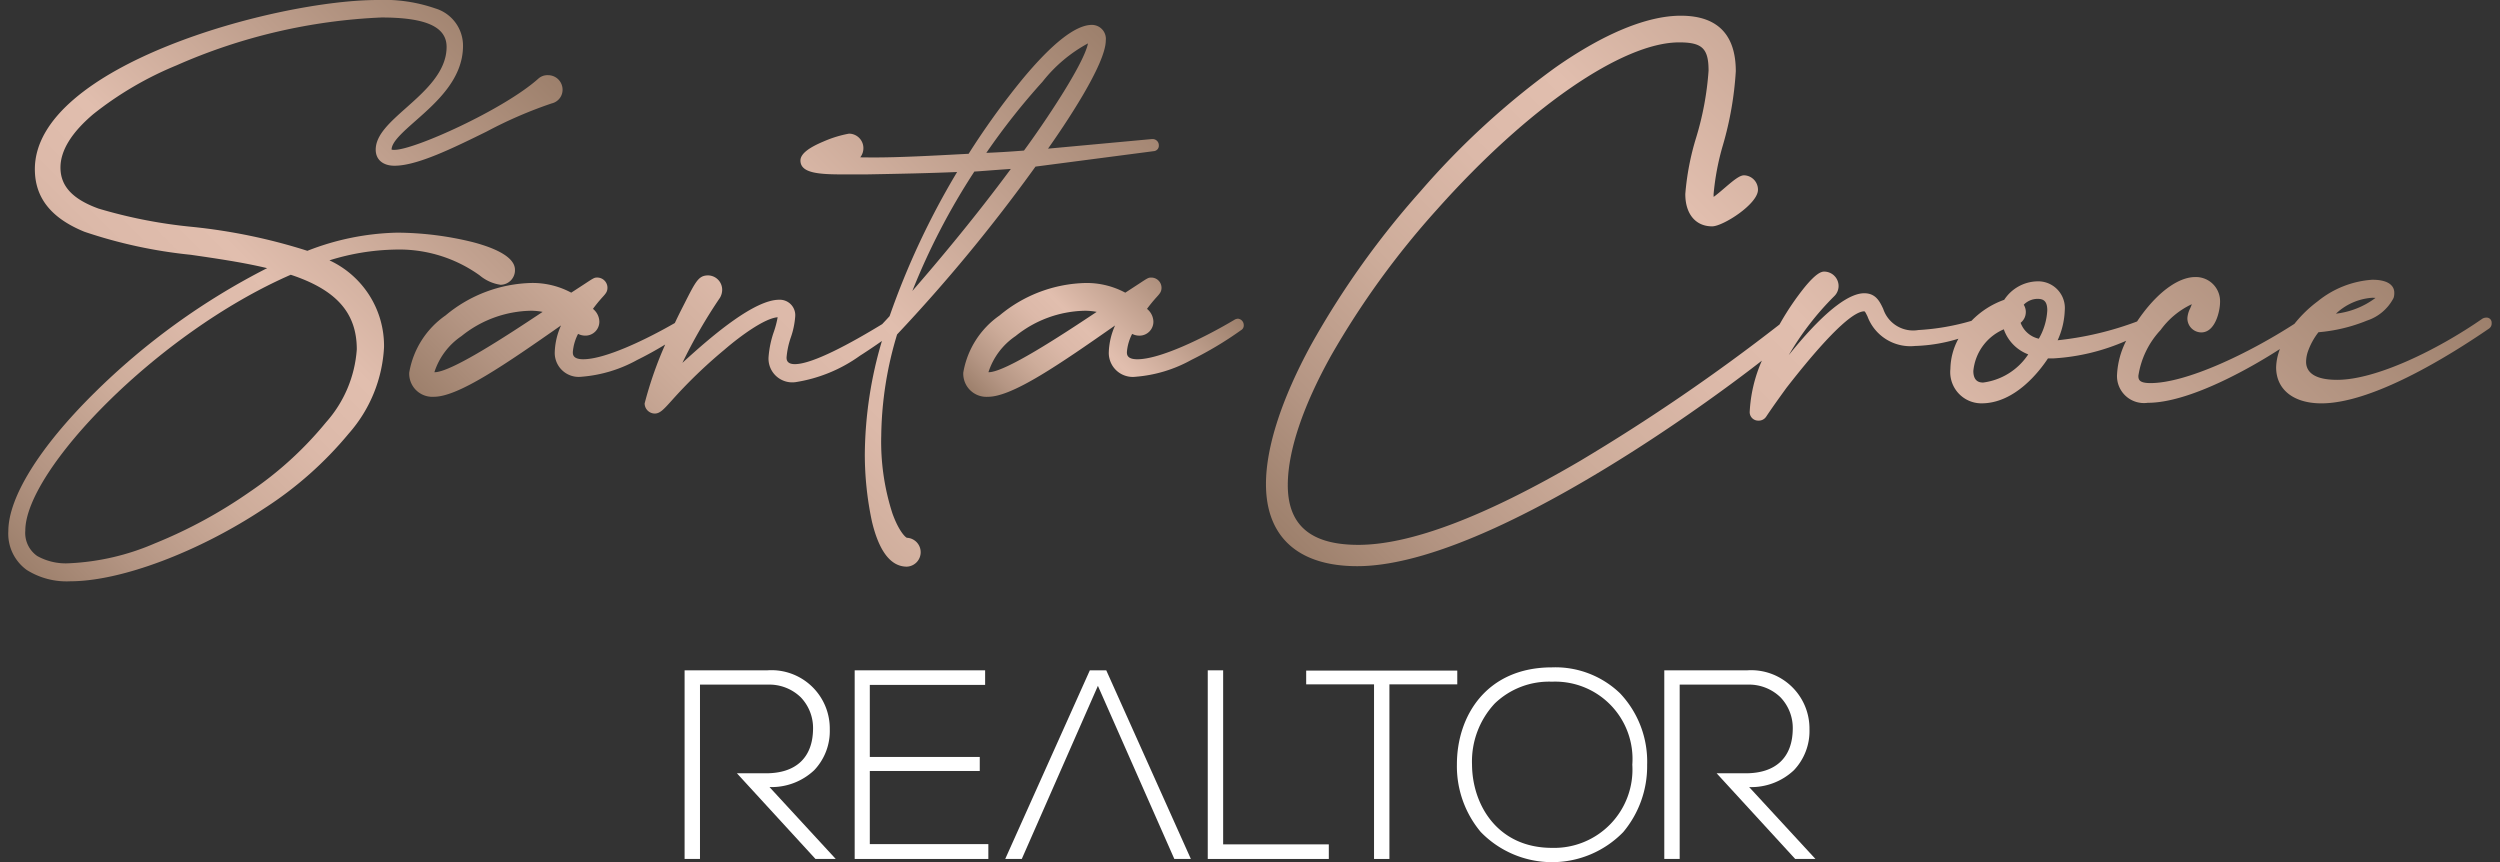
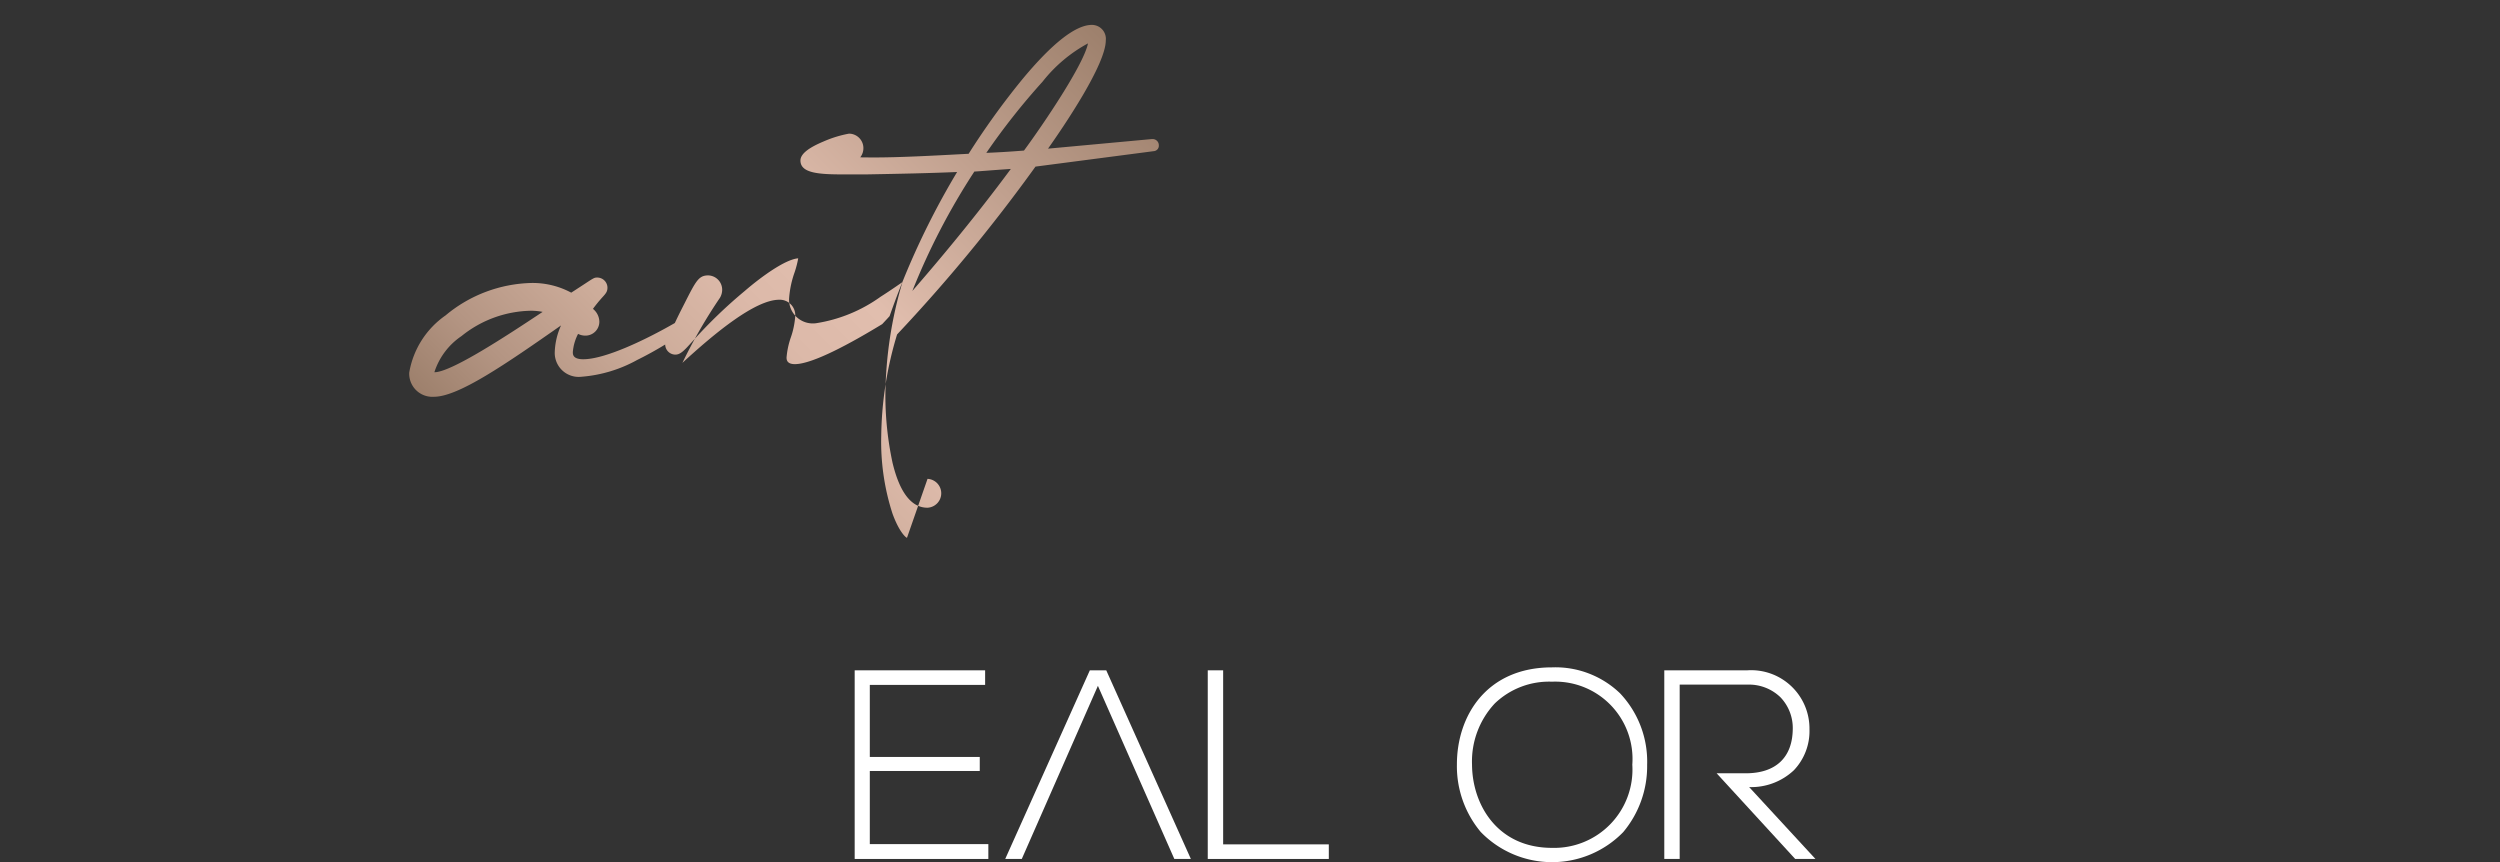
<svg xmlns="http://www.w3.org/2000/svg" xmlns:xlink="http://www.w3.org/1999/xlink" id="Layer_1" data-name="Layer 1" width="156.582" height="54" viewBox="0 0 156.582 54">
  <rect x="0" y="0" width="156.582" height="54" fill="#333333" stroke="none" />
  <defs>
    <style>.cls-1{fill:url(#linear-gradient);}.cls-2{fill:url(#linear-gradient-2);}.cls-3{fill:url(#linear-gradient-3);}.cls-4{fill:url(#linear-gradient-4);}.cls-5{fill:#fff;}</style>
    <linearGradient id="linear-gradient" x1="-1.951" y1="32.13" x2="30.087" y2="0.091" gradientUnits="userSpaceOnUse">
      <stop offset="0" stop-color="#9d806c" />
      <stop offset="0.113" stop-color="#b49583" />
      <stop offset="0.264" stop-color="#cdac9a" />
      <stop offset="0.404" stop-color="#dcb9a9" />
      <stop offset="0.517" stop-color="#e1beae" />
      <stop offset="1" stop-color="#9d806c" />
    </linearGradient>
    <linearGradient id="linear-gradient-2" x1="35.876" y1="34.25" x2="68.66" y2="1.465" xlink:href="#linear-gradient" />
    <linearGradient id="linear-gradient-3" x1="63.347" y1="27.02" x2="74.038" y2="16.329" xlink:href="#linear-gradient" />
    <linearGradient id="linear-gradient-4" x1="92.627" y1="46" x2="137.306" y2="1.321" xlink:href="#linear-gradient" />
  </defs>
-   <path class="cls-1" d="M30.039,17.244a2.622,2.622,0,0,0,1.311.593.911.911,0,0,0,.904-.938c0-.856-1.421-1.411-2.612-1.726a20.057,20.057,0,0,0-4.764-.601,16.268,16.268,0,0,0-5.626,1.137,35.568,35.568,0,0,0-7.289-1.507,30.791,30.791,0,0,1-5.791-1.138c-1.627-.59-2.385-1.407-2.385-2.57,0-1.064.693-2.19,2.058-3.347a21.472,21.472,0,0,1,5.202-3.05A35.512,35.512,0,0,1,23.894,1.095c2.782,0,4.078.585,4.078,1.841,0,1.564-1.345,2.761-2.532,3.817-1.024.911-1.908,1.698-1.908,2.622,0,.62.45,1.005,1.175,1.005,1.416,0,3.628-1.086,5.766-2.137a27.077,27.077,0,0,1,4.083-1.767.876.876,0,0,0,.679-.863.905.905,0,0,0-.904-.904.852.852,0,0,0-.629.231c-2.144,1.91-7.737,4.446-8.995,4.446a.717.717,0,0,1-.181-.015c.004-.48.695-1.091,1.496-1.798C27.35,6.402,29,4.944,29,2.869A2.434,2.434,0,0,0,27.254.524,9.774,9.774,0,0,0,23.657,0C17.283,0,2.183,4.112,2.183,10.596c0,1.786,1.016,3.068,3.105,3.92a30.236,30.236,0,0,0,6.666,1.443c1.617.235,3.284.477,4.777.836a43.285,43.285,0,0,0-10.834,7.827C2.481,28.001.522,31.152.522,33.267a2.797,2.797,0,0,0,1.15,2.429,4.673,4.673,0,0,0,2.736.711c3.162,0,8.049-1.839,12.16-4.575a23.062,23.062,0,0,0,5.274-4.675,8.859,8.859,0,0,0,2.211-5.413,5.903,5.903,0,0,0-3.419-5.438,14.56,14.56,0,0,1,4.074-.673A8.646,8.646,0,0,1,30.039,17.244Zm-11.826-.035c2.858.947,4.134,2.391,4.134,4.672a7.665,7.665,0,0,1-1.933,4.577,22.363,22.363,0,0,1-4.773,4.35,30.065,30.065,0,0,1-5.933,3.221,15.216,15.216,0,0,1-5.367,1.25,3.674,3.674,0,0,1-2.002-.45,1.755,1.755,0,0,1-.754-1.595C1.584,29.475,9.793,20.887,18.212,17.208Z" />
-   <path class="cls-2" d="M56.807,33.685c-.113-.035-.526-.451-.913-1.532a14.604,14.604,0,0,1-.699-4.884,22.657,22.657,0,0,1,.992-6.322,103.317,103.317,0,0,0,8.669-10.512l7.416-.969a.34.34,0,0,0,.309-.361.387.387,0,0,0-.395-.395h-.044l-.01.001-6.49.599C66.657,7.87,69.259,4.039,69.259,2.53a.875.875,0,0,0-.87-.971c-1.017,0-2.485,1.149-4.364,3.416a47.542,47.542,0,0,0-3.357,4.657l-.498.026c-1.796.096-3.832.204-5.404.204q-.492,0-.887-.007a.926.926,0,0,0,.198-.58.905.905,0,0,0-.904-.904,7.108,7.108,0,0,0-1.595.492c-.971.406-1.444.795-1.444,1.191,0,.806,1.185.87,2.734.87h1.356l.43-.008c1.616-.03,3.433-.063,5.293-.143a48.755,48.755,0,0,0-4.228,9.026c-.143.159-.253.276-.343.372-.045.049-.084.09-.12.129-1.97,1.202-4.364,2.507-5.472,2.507-.52,0-.52-.304-.52-.418a5.105,5.105,0,0,1,.267-1.253,5.125,5.125,0,0,0,.276-1.323.968.968,0,0,0-1.005-1.039c-1.498,0-4.024,2.079-6.062,3.954A32.251,32.251,0,0,1,45.093,18.65l.007-.011.006-.012a.996.996,0,0,0,.126-.474.899.899,0,0,0-.87-.904c-.599,0-.77.337-1.489,1.756q-.109.215-.238.468-.193.385-.368.758c-1.89,1.09-4.397,2.27-5.734,2.27-.655,0-.655-.305-.655-.452a2.982,2.982,0,0,1,.329-1.137.977.977,0,0,0,.462.109.871.871,0,0,0,.87-.87,1.057,1.057,0,0,0-.401-.806,9.101,9.101,0,0,1,.614-.75c.19-.211.295-.327.295-.579a.641.641,0,0,0-.633-.632c-.189,0-.211.015-.79.395-.201.132-.47.308-.846.551a5.115,5.115,0,0,0-2.465-.607,8.695,8.695,0,0,0-5.409,2.034,5.477,5.477,0,0,0-2.273,3.58,1.449,1.449,0,0,0,1.548,1.514c1.537,0,4.507-2.055,7.96-4.469a4.414,4.414,0,0,0-.392,1.633,1.502,1.502,0,0,0,1.683,1.581,8.565,8.565,0,0,0,3.488-1.056c.569-.279,1.17-.611,1.745-.961A23.749,23.749,0,0,0,40.375,25.27a.641.641,0,0,0,.633.632c.328,0,.559-.257,1.066-.819a30.528,30.528,0,0,1,3.282-3.166c1.066-.921,2.563-1.99,3.35-2.046a5.958,5.958,0,0,1-.225.874,6.185,6.185,0,0,0-.346,1.643,1.488,1.488,0,0,0,1.683,1.548,9.381,9.381,0,0,0,4.049-1.66c.15-.093.724-.466,1.266-.847l.104-.074a25.536,25.536,0,0,0-1.071,7.065,20.147,20.147,0,0,0,.447,4.25c.448,1.872,1.183,2.821,2.185,2.821a.905.905,0,0,0,.008-1.808Zm4.97-24.112A42.741,42.741,0,0,1,65.303,5.11a9.153,9.153,0,0,1,2.84-2.392c-.253,1.301-2.768,5.029-4.008,6.712C63.169,9.507,62.519,9.544,61.777,9.574Zm-4.634,8.65a42.167,42.167,0,0,1,3.883-7.477c.24-.015.5-.035.817-.059.383-.029.841-.064,1.468-.106C61.141,13.518,58.882,16.226,57.143,18.224ZM28.906,21.049a7.113,7.113,0,0,1,4.341-1.586,3.839,3.839,0,0,1,.739.071c-2.301,1.532-5.737,3.78-6.771,3.78h-.009A4.328,4.328,0,0,1,28.906,21.049Z" />
-   <path class="cls-3" d="M77.539,19.96a.316.316,0,0,0-.138.034h-.026l-.053.032c-1.919,1.142-4.664,2.476-6.086,2.476-.655,0-.655-.305-.655-.452a2.982,2.982,0,0,1,.329-1.137.977.977,0,0,0,.461.109.871.871,0,0,0,.87-.87,1.057,1.057,0,0,0-.401-.806,9.106,9.106,0,0,1,.614-.75c.191-.211.295-.327.295-.579a.641.641,0,0,0-.633-.632c-.189,0-.211.015-.79.395-.201.132-.47.308-.846.551a5.115,5.115,0,0,0-2.465-.607,8.695,8.695,0,0,0-5.409,2.034,5.477,5.477,0,0,0-2.273,3.58,1.449,1.449,0,0,0,1.548,1.514c1.537,0,4.507-2.055,7.96-4.469a4.414,4.414,0,0,0-.392,1.633,1.502,1.502,0,0,0,1.683,1.581,8.564,8.564,0,0,0,3.488-1.056,22.286,22.286,0,0,0,3.105-1.858.335.335,0,0,0,.174-.328A.401.401,0,0,0,77.539,19.96ZM63.608,21.049a7.113,7.113,0,0,1,4.341-1.586,3.838,3.838,0,0,1,.739.071c-2.301,1.532-5.737,3.78-6.771,3.78h-.009A4.329,4.329,0,0,1,63.608,21.049Z" />
-   <path class="cls-4" d="M155.733,19.893a.481.481,0,0,0-.236.058l-.015.007-.013.009c-2.74,1.903-6.613,3.823-9.089,3.823-1.606,0-1.943-.614-1.943-1.13a2.068,2.068,0,0,1,.093-.582,4.228,4.228,0,0,1,.682-1.269,10.328,10.328,0,0,0,3.037-.729,2.888,2.888,0,0,0,1.667-1.417.954.954,0,0,0,.045-.34c0-.241-.134-.802-1.378-.802a6.067,6.067,0,0,0-3.418,1.35,7.925,7.925,0,0,0-1.458,1.411c-2.84,1.833-6.746,3.712-9.018,3.712-.699,0-.757-.214-.757-.452a5.377,5.377,0,0,1,1.397-2.877,5.051,5.051,0,0,1,1.95-1.612c-.026.082-.066.175-.105.266a1.592,1.592,0,0,0-.171.597.878.878,0,0,0,.87.904c.896,0,1.175-1.383,1.175-1.887a1.514,1.514,0,0,0-1.548-1.581c-.99,0-2.182.818-3.268,2.245-.134.176-.261.356-.382.538a20.096,20.096,0,0,1-4.974,1.177,4.92,4.92,0,0,0,.446-1.871,1.673,1.673,0,0,0-1.751-1.819,2.546,2.546,0,0,0-2.041,1.155,5.327,5.327,0,0,0-2.051,1.318,14.718,14.718,0,0,1-3.33.577,1.974,1.974,0,0,1-2.198-1.326c-.216-.459-.462-.979-1.191-.979-.768,0-2.19.719-4.727,3.878a17.92,17.92,0,0,1,2.855-3.698.892.892,0,0,0,.268-.632.905.905,0,0,0-.904-.904c-.178,0-.497.1-1.211.964a17.007,17.007,0,0,0-1.509,2.215c-.024.042-.051.088-.077.135a122.209,122.209,0,0,1-12.477,8.535C93.014,32.355,88.336,34.126,85.075,34.126c-2.972,0-4.417-1.223-4.417-3.739,0-2.13.944-4.948,2.731-8.147a52.872,52.872,0,0,1,6.633-9.139c5.655-6.346,11.602-10.447,15.149-10.447,1.445,0,1.841.381,1.841,1.774a18.795,18.795,0,0,1-.779,4.196,16.436,16.436,0,0,0-.678,3.531c0,1.247.645,2.022,1.683,2.022.669,0,2.869-1.393,2.869-2.293a.899.899,0,0,0-.87-.904c-.282,0-.657.31-1.246.815-.203.174-.483.415-.662.536-.001-.054-.001-.115-.001-.175a15.743,15.743,0,0,1,.585-3.071,21.029,21.029,0,0,0,.805-4.622c0-2.309-1.159-3.479-3.445-3.479-2.107,0-4.818,1.119-7.843,3.236a49.59,49.59,0,0,0-8.484,7.787,53.996,53.996,0,0,0-6.833,9.597c-1.846,3.391-2.822,6.405-2.822,8.717,0,3.314,2.03,5.14,5.716,5.14,4.97,0,12.187-3.945,17.367-7.254,3.281-2.096,5.951-4.069,7.251-5.059q.375-.285.726-.559a9.064,9.064,0,0,0-.763,3.225.531.531,0,0,0,.531.531.558.558,0,0,0,.493-.236c.404-.606.849-1.223,1.28-1.819l.111-.142c3.007-3.842,4.247-4.648,4.758-4.648.04,0,.071.046.175.257l.029.059a2.865,2.865,0,0,0,2.981,1.853,10.265,10.265,0,0,0,2.716-.454,4.06,4.06,0,0,0-.503,1.889,1.953,1.953,0,0,0,1.954,2.158c2.1,0,3.641-2.031,4.156-2.813h.318a13.168,13.168,0,0,0,4.581-1.105,5.245,5.245,0,0,0-.571,2.1,1.689,1.689,0,0,0,1.92,1.785c1.966,0,4.584-1.23,6.434-2.261.734-.409,1.363-.796,1.844-1.106-.019.052-.038.105-.055.157a3.446,3.446,0,0,0-.18.985c0,1.393,1.087,2.259,2.835,2.259,3.195,0,7.949-2.934,10.498-4.682l.017-.012.015-.015a.371.371,0,0,0,.134-.261V20.22A.313.313,0,0,0,155.733,19.893Zm-7.15-1.243a1.803,1.803,0,0,1,.201.01,5.104,5.104,0,0,1-2.477.986A3.673,3.673,0,0,1,148.582,18.65Zm-24.366,5.309c-.154,0-.621,0-.621-.723a3.161,3.161,0,0,1,1.908-2.611,2.586,2.586,0,0,0,1.53,1.57A4,4,0,0,1,124.216,23.959Zm2.666-4.417a.876.876,0,0,0-.13-.457,1.224,1.224,0,0,1,.853-.367c.373,0,.621.123.621.723a3.964,3.964,0,0,1-.53,1.773,1.573,1.573,0,0,1-1.14-.996A.855.855,0,0,0,126.882,19.542Z" />
+   <path class="cls-2" d="M56.807,33.685c-.113-.035-.526-.451-.913-1.532a14.604,14.604,0,0,1-.699-4.884,22.657,22.657,0,0,1,.992-6.322,103.317,103.317,0,0,0,8.669-10.512l7.416-.969a.34.34,0,0,0,.309-.361.387.387,0,0,0-.395-.395h-.044l-.01.001-6.49.599C66.657,7.87,69.259,4.039,69.259,2.53a.875.875,0,0,0-.87-.971c-1.017,0-2.485,1.149-4.364,3.416a47.542,47.542,0,0,0-3.357,4.657l-.498.026c-1.796.096-3.832.204-5.404.204q-.492,0-.887-.007a.926.926,0,0,0,.198-.58.905.905,0,0,0-.904-.904,7.108,7.108,0,0,0-1.595.492c-.971.406-1.444.795-1.444,1.191,0,.806,1.185.87,2.734.87h1.356l.43-.008c1.616-.03,3.433-.063,5.293-.143a48.755,48.755,0,0,0-4.228,9.026c-.143.159-.253.276-.343.372-.045.049-.084.09-.12.129-1.97,1.202-4.364,2.507-5.472,2.507-.52,0-.52-.304-.52-.418a5.105,5.105,0,0,1,.267-1.253,5.125,5.125,0,0,0,.276-1.323.968.968,0,0,0-1.005-1.039c-1.498,0-4.024,2.079-6.062,3.954A32.251,32.251,0,0,1,45.093,18.65l.007-.011.006-.012a.996.996,0,0,0,.126-.474.899.899,0,0,0-.87-.904c-.599,0-.77.337-1.489,1.756q-.109.215-.238.468-.193.385-.368.758c-1.89,1.09-4.397,2.27-5.734,2.27-.655,0-.655-.305-.655-.452a2.982,2.982,0,0,1,.329-1.137.977.977,0,0,0,.462.109.871.871,0,0,0,.87-.87,1.057,1.057,0,0,0-.401-.806,9.101,9.101,0,0,1,.614-.75c.19-.211.295-.327.295-.579a.641.641,0,0,0-.633-.632c-.189,0-.211.015-.79.395-.201.132-.47.308-.846.551a5.115,5.115,0,0,0-2.465-.607,8.695,8.695,0,0,0-5.409,2.034,5.477,5.477,0,0,0-2.273,3.58,1.449,1.449,0,0,0,1.548,1.514c1.537,0,4.507-2.055,7.96-4.469a4.414,4.414,0,0,0-.392,1.633,1.502,1.502,0,0,0,1.683,1.581,8.565,8.565,0,0,0,3.488-1.056c.569-.279,1.17-.611,1.745-.961a.641.641,0,0,0,.633.632c.328,0,.559-.257,1.066-.819a30.528,30.528,0,0,1,3.282-3.166c1.066-.921,2.563-1.99,3.35-2.046a5.958,5.958,0,0,1-.225.874,6.185,6.185,0,0,0-.346,1.643,1.488,1.488,0,0,0,1.683,1.548,9.381,9.381,0,0,0,4.049-1.66c.15-.093.724-.466,1.266-.847l.104-.074a25.536,25.536,0,0,0-1.071,7.065,20.147,20.147,0,0,0,.447,4.25c.448,1.872,1.183,2.821,2.185,2.821a.905.905,0,0,0,.008-1.808Zm4.97-24.112A42.741,42.741,0,0,1,65.303,5.11a9.153,9.153,0,0,1,2.84-2.392c-.253,1.301-2.768,5.029-4.008,6.712C63.169,9.507,62.519,9.544,61.777,9.574Zm-4.634,8.65a42.167,42.167,0,0,1,3.883-7.477c.24-.015.5-.035.817-.059.383-.029.841-.064,1.468-.106C61.141,13.518,58.882,16.226,57.143,18.224ZM28.906,21.049a7.113,7.113,0,0,1,4.341-1.586,3.839,3.839,0,0,1,.739.071c-2.301,1.532-5.737,3.78-6.771,3.78h-.009A4.328,4.328,0,0,1,28.906,21.049Z" />
  <polygon class="cls-5" points="54.478 48.289 61.365 48.289 61.365 47.41 54.478 47.41 54.478 42.897 61.701 42.897 61.701 41.984 53.531 41.984 53.531 53.799 61.903 53.799 61.903 52.869 54.478 52.869 54.478 48.289" />
  <polygon class="cls-5" points="76.609 41.984 75.645 41.984 75.645 53.799 83.227 53.799 83.227 52.885 76.609 52.885 76.609 41.984" />
-   <polygon class="cls-5" points="91.273 42.001 81.81 42.001 81.81 42.863 86.06 42.863 86.06 53.799 87.023 53.799 87.023 42.863 91.273 42.863 91.273 42.001" />
  <path class="cls-5" d="M97.208,41.799c-4.115,0-5.958,3.051-5.958,6.075a6.414,6.414,0,0,0,1.491,4.233,6.22,6.22,0,0,0,8.926.01,6.421,6.421,0,0,0,1.498-4.21,6.224,6.224,0,0,0-1.698-4.484A5.843,5.843,0,0,0,97.208,41.799Zm5.028,6.092a4.903,4.903,0,0,1-5.028,5.213c-3.42,0-4.995-2.702-5.011-5.213a5.318,5.318,0,0,1,1.43-3.836,4.909,4.909,0,0,1,3.581-1.359A4.842,4.842,0,0,1,102.236,47.891Z" />
-   <path class="cls-5" d="M50.993,48.243a3.556,3.556,0,0,0,.978-2.57,3.652,3.652,0,0,0-3.892-3.69H42.878V53.799h.964V42.88H48.08a2.832,2.832,0,0,1,2.072.792,2.781,2.781,0,0,1,.772,1.984c-.018,1.791-1.064,2.777-2.945,2.777H46.156l4.91,5.355.008.009h1.269l-4.149-4.502A3.892,3.892,0,0,0,50.993,48.243Z" />
  <path class="cls-5" d="M109.555,49.297a3.892,3.892,0,0,0,2.799-1.053,3.557,3.557,0,0,0,.978-2.57,3.653,3.653,0,0,0-3.892-3.69H104.239V53.799h.964V42.88h4.238a2.832,2.832,0,0,1,2.073.792,2.781,2.781,0,0,1,.772,1.984c-.018,1.791-1.064,2.777-2.945,2.777h-1.823l4.91,5.355.008.009h1.269Z" />
  <polygon class="cls-5" points="69.288 41.984 68.26 41.984 62.96 53.799 63.997 53.799 68.765 42.956 73.544 53.782 73.551 53.799 74.587 53.799 69.295 42 69.288 41.984" />
</svg>